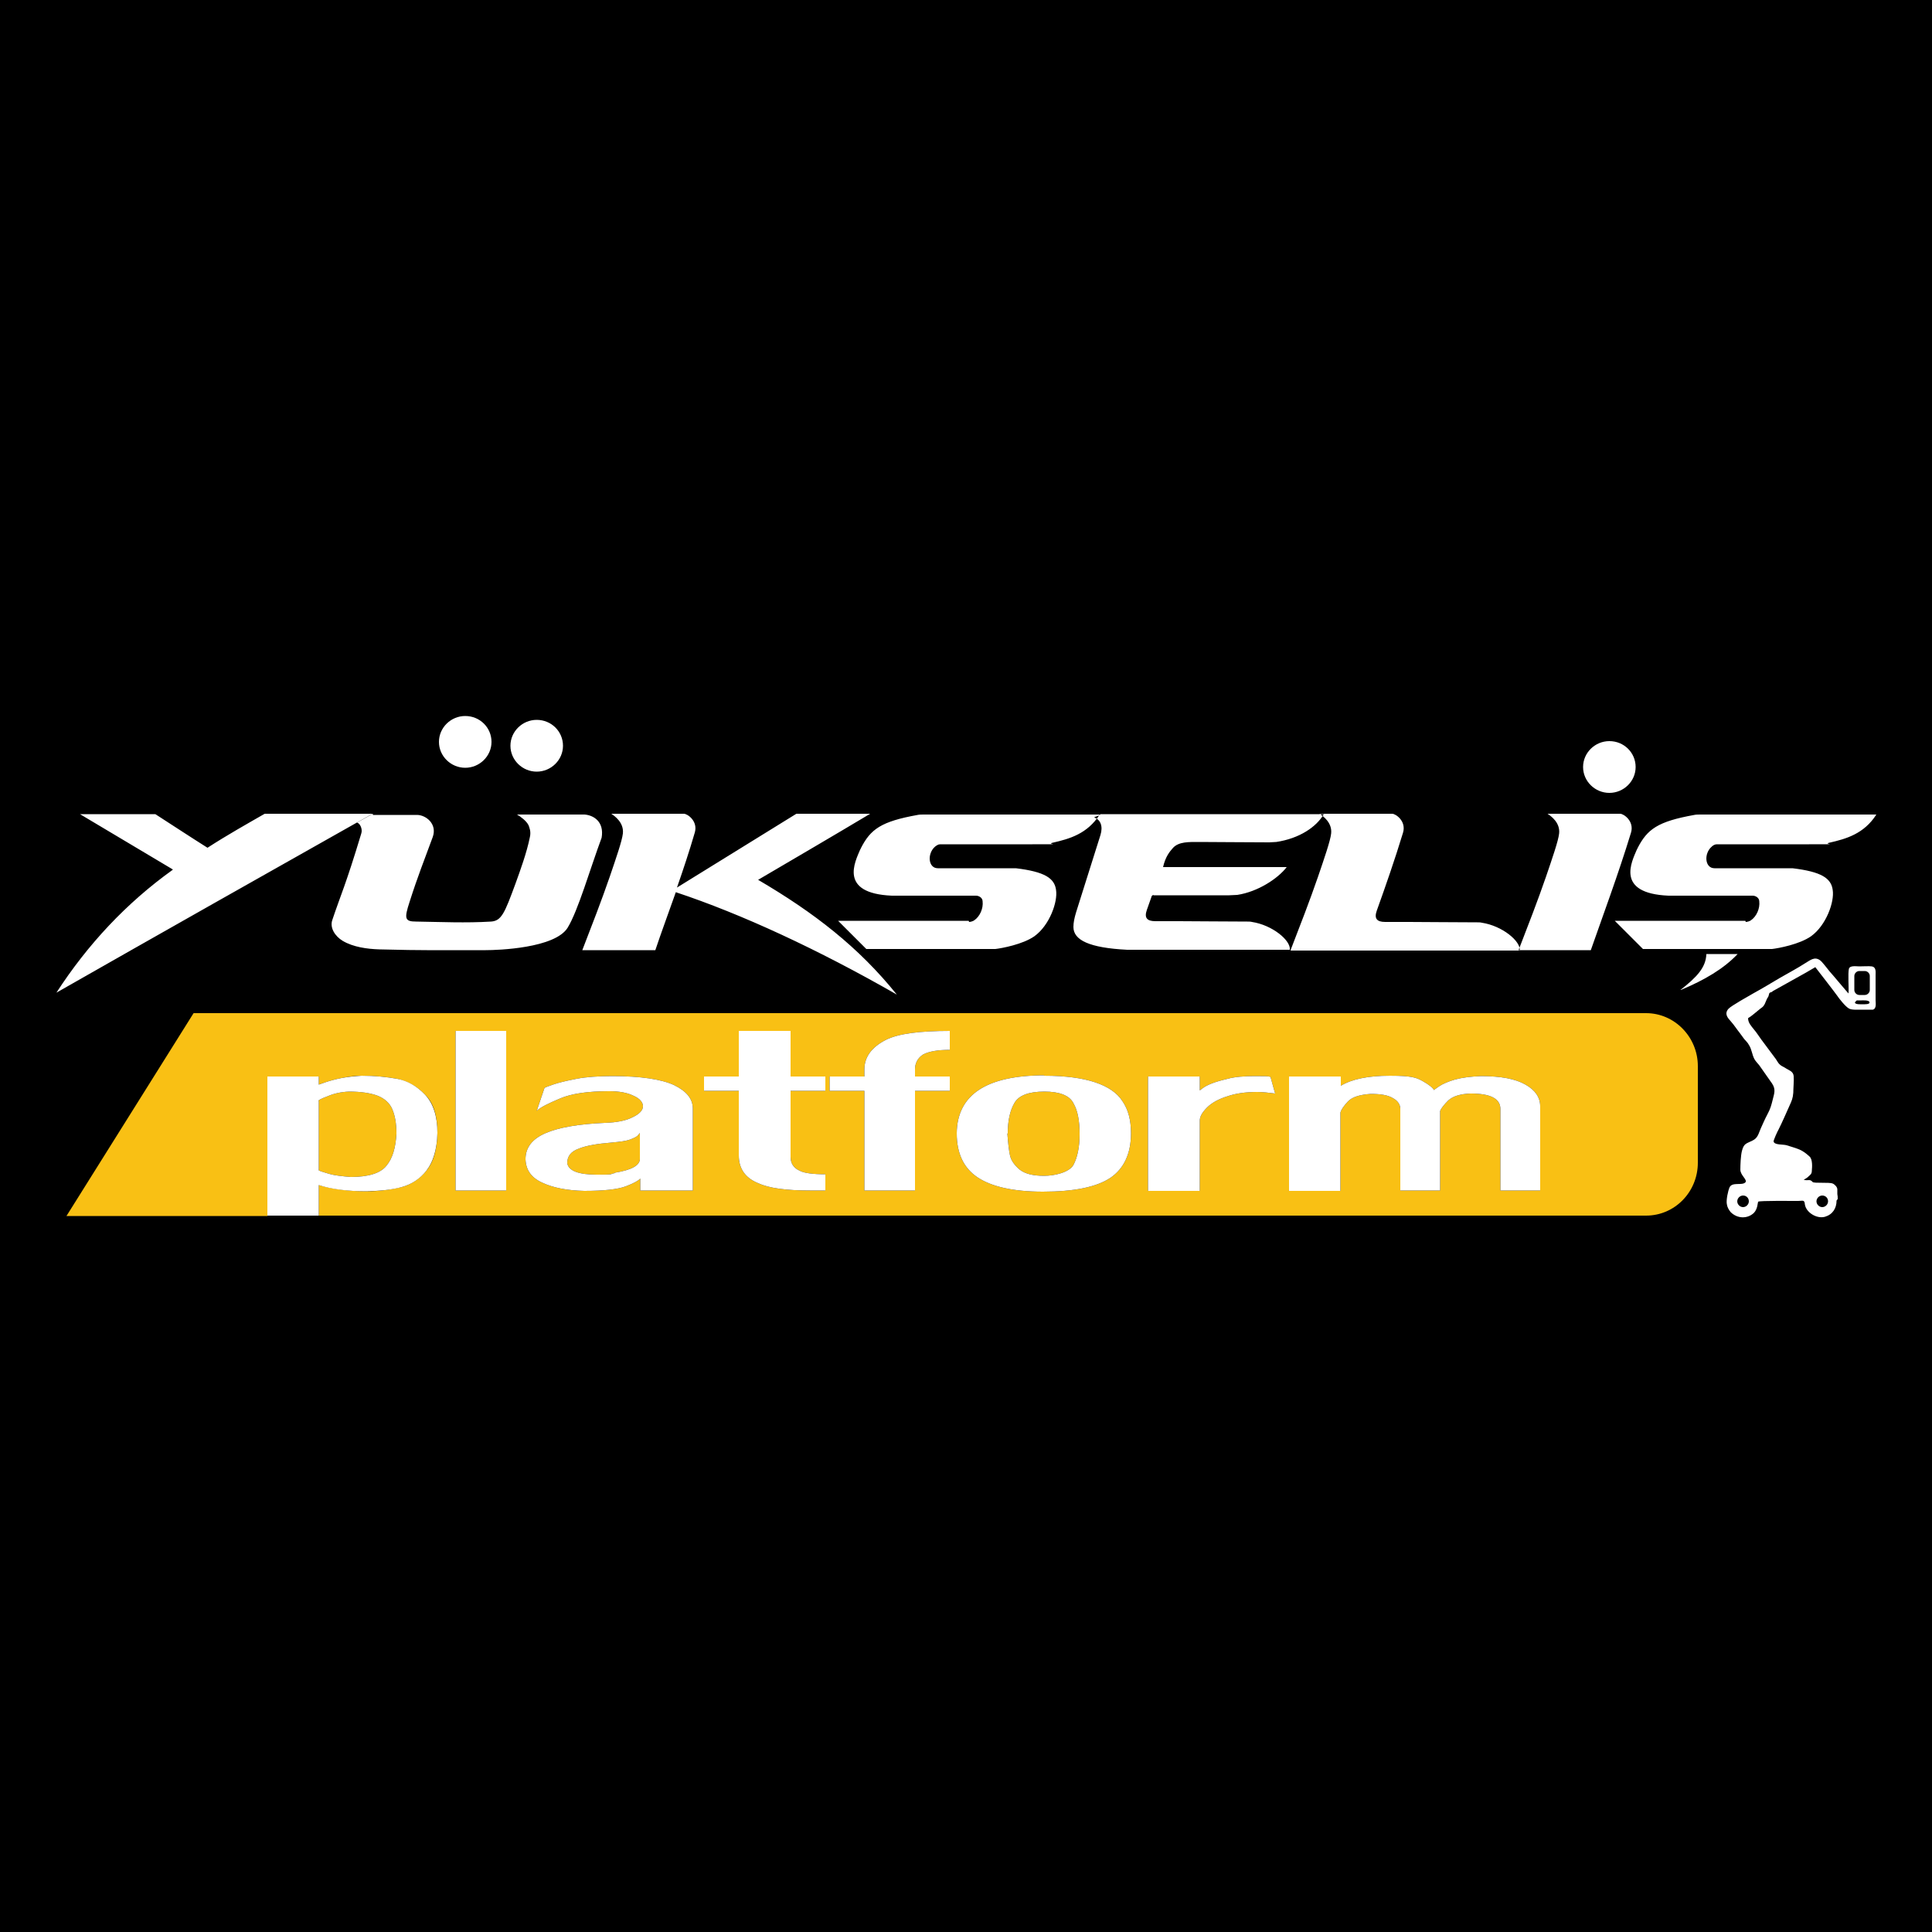
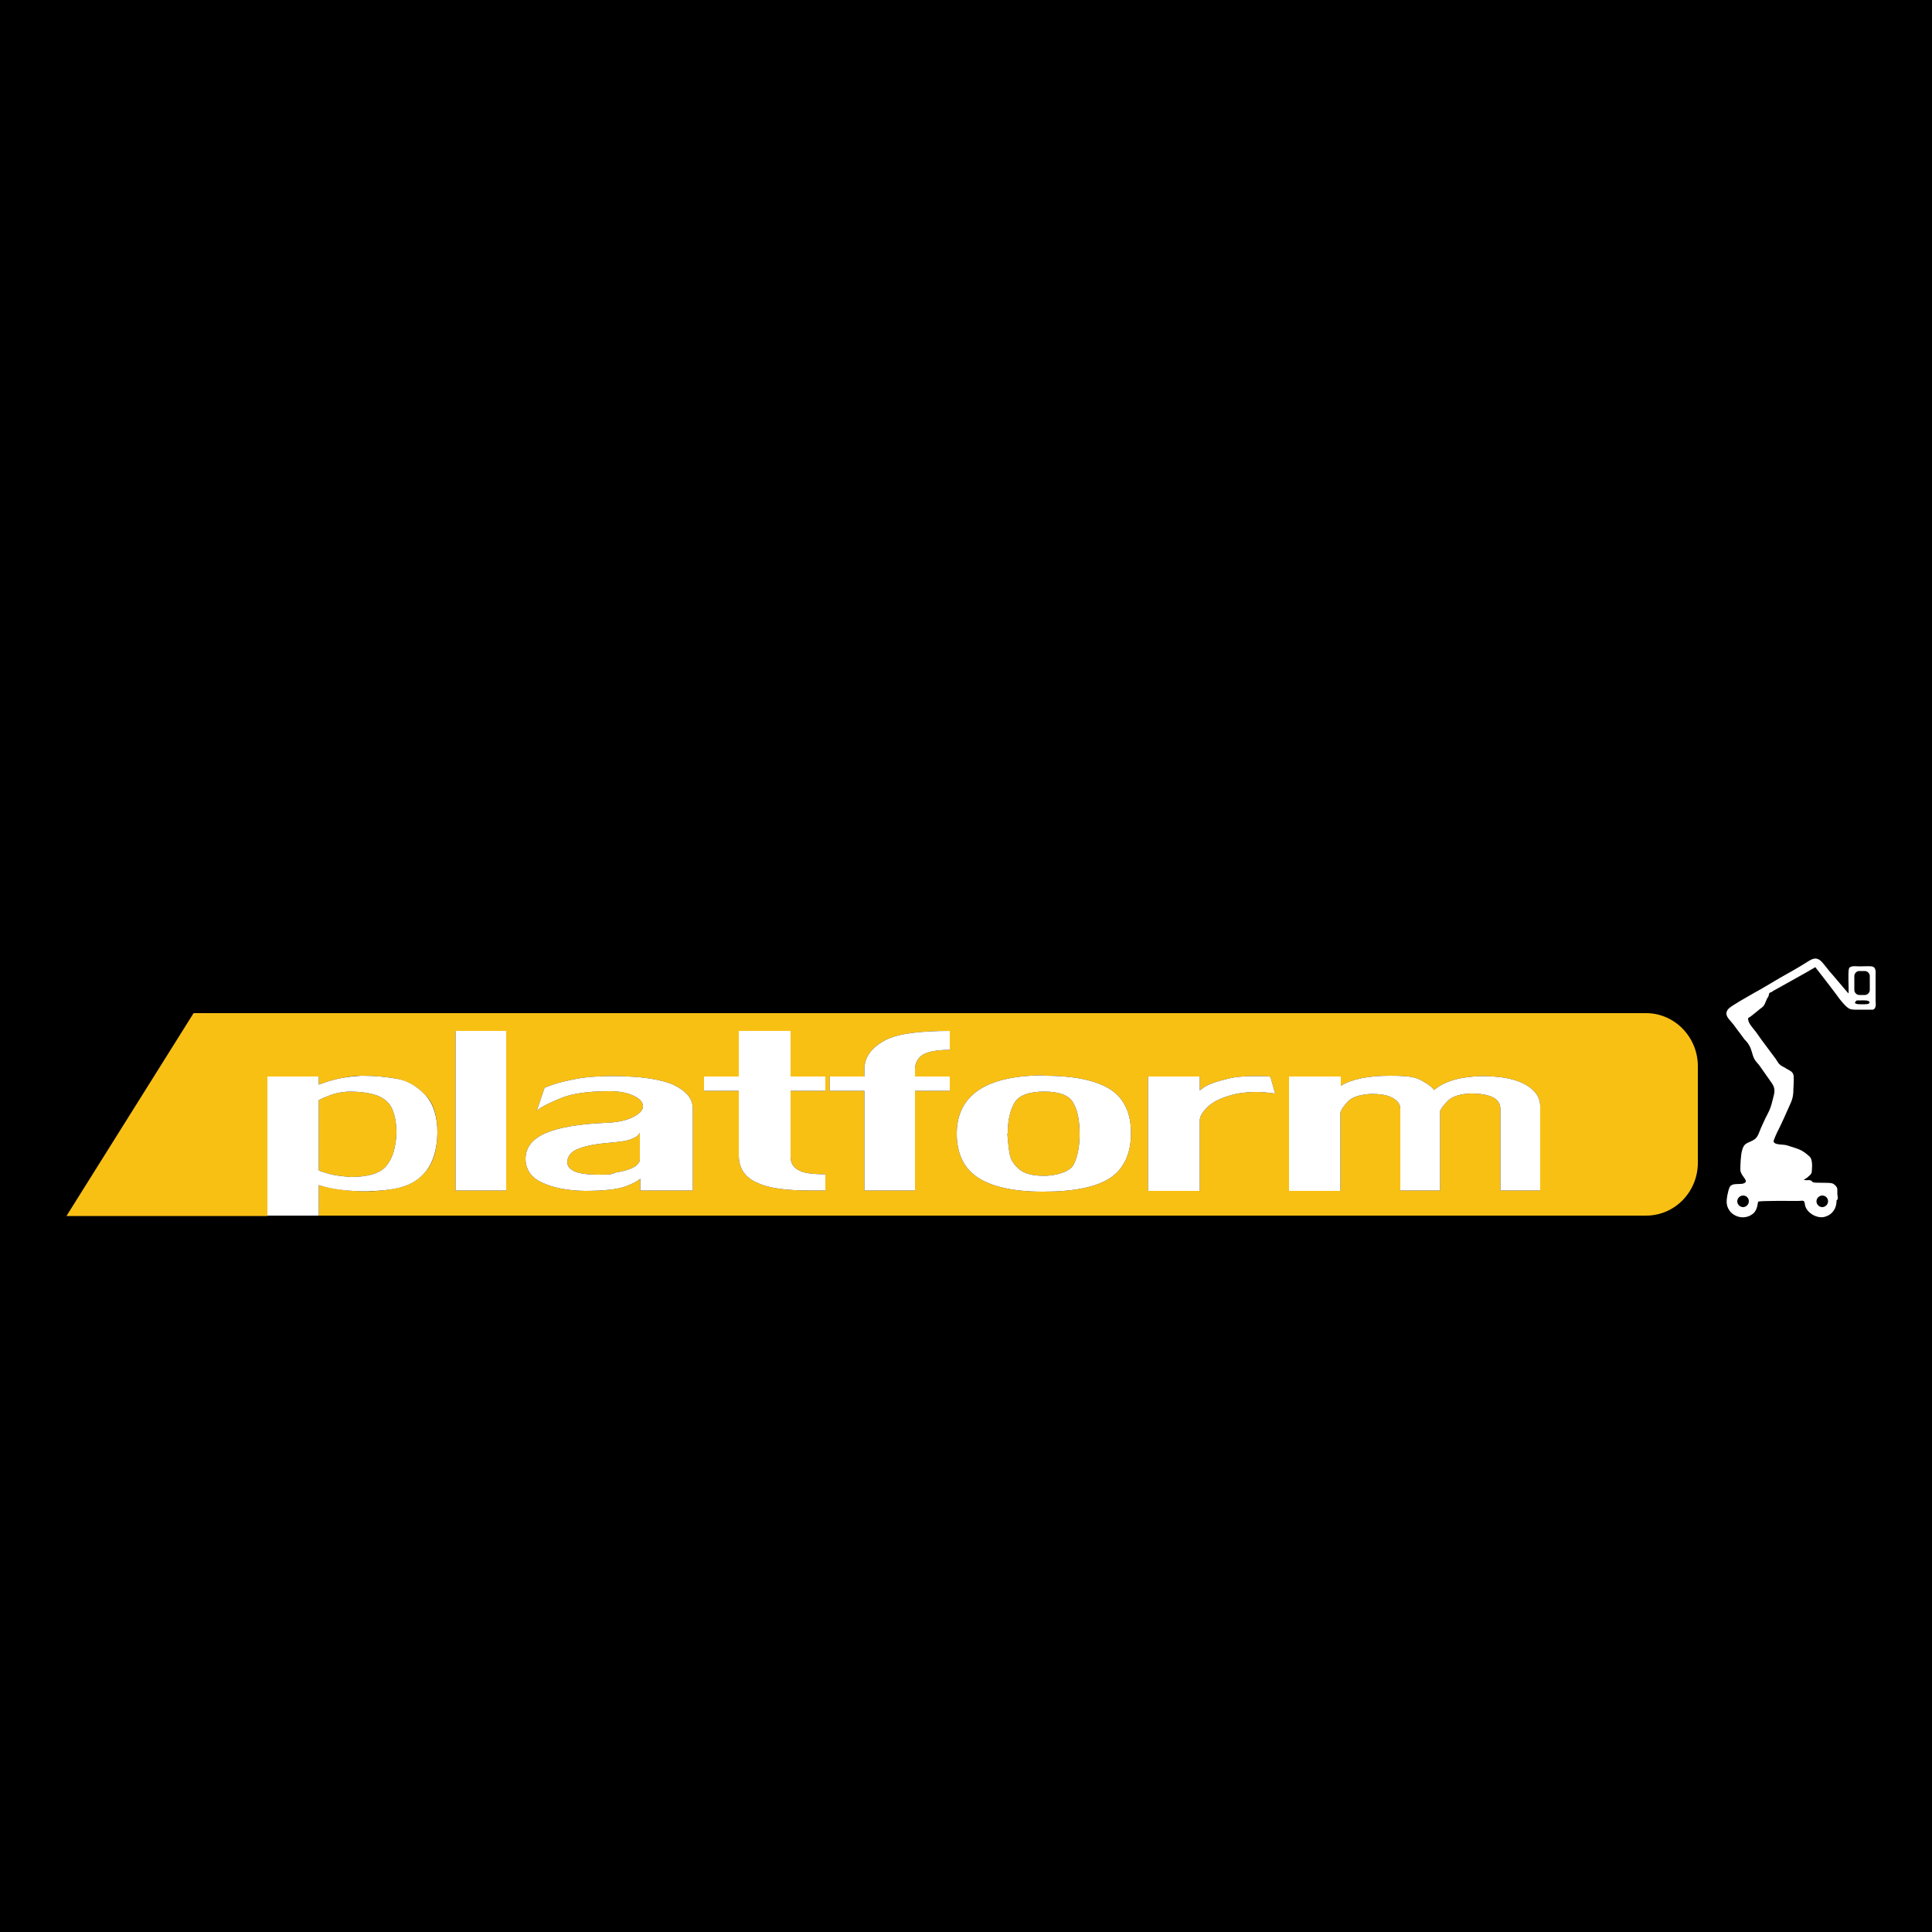
<svg xmlns="http://www.w3.org/2000/svg" id="Layer_1" version="1.1" viewBox="0 0 500 500">
  <defs>
    <style>
      .st0 {
        fill: #f9c014;
      }

      .st0, .st1 {
        fill-rule: evenodd;
      }

      .st2, .st1 {
        fill: #fff;
      }
    </style>
  </defs>
  <rect width="500" height="500" />
  <g>
    <path class="st0" d="M50.1,262.2h375.9c7.4,0,13.4,6.2,13.4,13.7v25c0,7.6-6,13.7-13.4,13.7H82.5v-7.9c3.4,1,7.5,1.6,12.4,1.6,3.5,0,6.6-.5,9.1-1.1,2.5-.7,4.6-2.1,6.4-4.3,1.8-2.2,2.7-5.4,2.8-9.7,0-4.4-1-7.8-3.2-9.9-2.1-2.2-4.5-3.5-7.2-4.1-2.7-.5-5.8-.8-9.2-.8-1.9,0-3.6.3-5.2.6-1.6.3-3,.7-4.2,1.1-1.2.4-1.7.6-1.7.6v-2.1h-13.3v36.1H17.2l32.9-52.5ZM82.5,284.9v18c.4.2,1.3.5,2.7.9,1.4.4,3.2.6,5.6.8,4.6,0,7.7-1,9.2-2.9,1.6-1.9,2.4-4.7,2.6-8.3,0-2.7-.4-4.8-1.1-6.4-.7-1.6-2-2.7-3.7-3.4-1.8-.7-4.3-1.1-7.5-1.1-2.1.1-3.9.5-5.5,1.2-1.6.6-2.4,1-2.4,1.2ZM117.9,308.1v-41.3h13.1v41.3h-13.1ZM165.7,308.1v-3.1c-.4.5-1.6,1.2-3.7,2-2.1.8-5.7,1.2-10.8,1.2-4.4-.1-8-.8-10.8-2.1-2.9-1.3-4.3-3.3-4.4-6.1,0-3,1.7-5.2,5.1-6.7,3.4-1.5,8.6-2.4,15.4-2.7,3.2-.1,5.6-.6,7.3-1.5,1.7-.8,2.6-1.8,2.6-2.8s-.8-2-2.4-2.7c-1.6-.8-3.7-1.2-6.3-1.2-5.5,0-9.8.6-12.8,1.9-3.1,1.3-5.1,2.3-6,3.2l2-5.9c0-.1.7-.4,2.2-.9,1.4-.5,3.5-1,6.1-1.5,2.6-.5,5.7-.7,9.3-.7,7.3,0,12.6.8,15.9,2.3,3.3,1.6,4.9,3.6,4.9,6.1v21.2h-13.4ZM159.1,303.5c4.4-.7,6.5-1.9,6.5-3.6v-6.7s-.2.3-.5.6c-.3.4-1,.7-2,1.1-1.1.4-2.7.6-4.9.8-3.7.3-6.6.8-8.5,1.6-1.9.7-2.9,1.9-2.9,3.7.3,2,2.9,3,7.7,3s3-.1,4.6-.4ZM204.6,282.3v17.1c0,1.7.8,2.9,2.4,3.6,1.1.6,3.4.9,6.6.9v4.2c-.3,0-.8,0-1.5,0-.7,0-1.6,0-2.5,0-6.1,0-10.6-.6-13.4-1.9-3.4-1.4-5-3.8-5-7.2v-16.7h-9v-3.7h9v-11.8h13.4v11.8h9v3.7h-9ZM223.7,308.1v-25.8h-9v-3.7h9v-1.8c0-3.3,1.9-5.8,5.6-7.7,3.2-1.6,8.7-2.3,16.5-2.3v4.9c-3.1,0-5.4.4-6.9,1.2-1.4.9-2.1,2.2-2.1,3.9v1.8h9v3.7h-9v25.8h-13.1ZM270.2,278.4c5.5,0,9.9.6,13.2,1.7,3.3,1.1,5.7,2.7,7.1,4.9,1.5,2.2,2.2,4.9,2.2,8.3,0,5.2-1.8,9.1-5.3,11.5-3.6,2.4-9.4,3.6-17.5,3.6-7.7,0-13.3-1.3-16.9-3.7-3.6-2.4-5.4-6.2-5.4-11.4.1-10,7.7-15,22.7-15ZM260.7,293.3c.2,2.6.4,4.5.7,5.8.3,1.3,1.2,2.5,2.5,3.6,1.4,1.1,3.5,1.6,6.3,1.6s6.5-.9,7.6-2.8c1-1.9,1.6-4.5,1.6-8s-.5-6.1-1.6-8c-1-2-3.6-3-7.5-3-4.1,0-6.7,1-7.8,3-1.1,1.9-1.7,4.5-1.7,7.9ZM297.1,308.1v-29.5h13.4v3.6s.3-.2.8-.6c.5-.4,1.3-.8,2.3-1.2,1-.4,2.4-.8,4.1-1.2,1.8-.5,4.2-.7,7-.7s3.6,0,4.1.2l1.2,4.3c-1.6-.2-3.2-.4-4.6-.4-3.1,0-5.7.4-7.7,1.1-2.3.7-4.1,1.7-5.3,2.9-1.2,1.2-1.9,2.3-1.9,3.4v18.2h-13.4ZM333.6,308.1v-29.5h13.4v2.4c2.8-1.7,7-2.6,12.7-2.6s6.9.5,8.5,1.4c1.6.9,2.6,1.7,2.9,2.3,0,0,.5-.4,1.4-1,.9-.6,2.3-1.2,4-1.7,1.8-.5,4.1-.8,6.8-.9,5.1,0,8.9.7,11.5,2.2,2.5,1.4,3.8,3.3,3.8,5.6v21.8h-10.3v-21.1c0-2.7-2.6-4-7.7-4-2.7.1-4.6.7-5.8,1.8-1.1,1.1-1.8,2-2.1,2.7v20.6h-10.3v-21.1c0-1.1-.6-2.1-1.9-2.8-1.3-.8-3.2-1.1-5.8-1.1-2.8.2-4.8.8-5.9,2-1.1,1.2-1.7,2.1-1.9,2.8v20.3h-13.4Z" />
-     <path class="st1" d="M416.5,191.8c3.8,0,6.8,3,6.8,6.7s-3.1,6.7-6.8,6.7-6.8-3-6.8-6.7,3.1-6.7,6.8-6.7M434.9,256.2c4.2-3.3,6.6-5.8,6.7-9.3h8.1c-3.6,3.8-8.5,6.7-14.7,9.3ZM451.7,238.3c-11.3,0-22.6,0-33.8,0,2.4,2.4,4.8,4.8,7.3,7.3,11,0,21.6,0,32.6,0s.7,0,.8,0c1.7-.2,7.1-1.2,10.1-3.3,3.9-2.8,6.1-8.9,5.6-12-.4-3-2.9-4.7-10.4-5.6h-20.2c-2.5,0-2.8-3.8-.7-5.6.3-.3.8-.6,1.3-.6,9.2,0,14.7,0,23.9,0s3.3,0,5.2-.4c4.4-1,9-2.3,12.2-7.3h-45.5c-.3,0-1.3,0-1.6.1-9.5,1.7-12.2,3.7-14.7,8.6,0,0-.1.3-.2.4-1.3,3.1-5.6,11.3,8.2,11.9.3,0,.5,0,.9,0h20.9c.7,0,1.7.5,1.7,1.5.2,1.8-.7,3.9-2.2,4.9-.3.2-.9.4-1.3.4ZM250.7,238.3c-11.3,0-22.6,0-33.8,0,2.4,2.4,4.8,4.8,7.3,7.3,11,0,21.6,0,32.6,0s.7,0,.8,0c1.7-.2,7.1-1.2,10.1-3.3,3.9-2.8,6.1-8.9,5.6-12-.4-3-2.9-4.7-10.4-5.6h-20.2c-2.5,0-2.8-3.8-.7-5.6.4-.3.8-.6,1.3-.6,9.2,0,14.7,0,23.9,0s3.3,0,5.2-.4c4.4-1,9-2.3,12.2-7.3h-45.5c-.3,0-1.3,0-1.6.1-9.5,1.7-12.2,3.7-14.7,8.6,0,0-.1.3-.2.4-1.3,3.1-5.6,11.3,8.2,11.9.3,0,.5,0,.9,0h20.9c.7,0,1.7.5,1.7,1.5.2,1.8-.7,3.9-2.2,4.9-.3.2-.9.4-1.3.4ZM138.9,186.3c3.8,0,6.8,3,6.8,6.7s-3.1,6.7-6.8,6.7-6.8-3-6.8-6.7,3.1-6.7,6.8-6.7ZM120.4,185.3c3.8,0,6.8,3,6.8,6.7s-3.1,6.7-6.8,6.7-6.8-3-6.8-6.7,3.1-6.7,6.8-6.7ZM298.5,231.6c-.3.1-.5.3-.5.5-.4,1.1-.8,2.3-1.2,3.4-.7,2,0,2.9,2.2,2.9h6.1c5,0,11.1.1,17.7.1.3,0,.9,0,1.2.1,5.3.8,10.1,4.8,9.8,7.2-14.3,0-27.9,0-42.1,0-9.8-.5-13.9-2.5-13.9-5.9,0-2.3,1-4.6,2.3-8.9l4.7-14.9c.7-2.3,0-3.9-1.5-4.5-.5-.2,1.7-.5,1.4-.9,16,0,41.8,0,57.9,0-1.9,3.3-6.3,6.3-12.3,7.2-.4,0-1.5.1-1.8.1-7.4,0-12.4-.1-18-.1h-.2c-2.6,0-5.2-.1-6.7,1.5-1,1.1-2,2.4-2.6,5,10.6,0,21.1,0,32,0-2.3,3-7.5,6.4-12.8,7.2-.3,0-1.8.1-2.1.1-6.6,0-8.8,0-13.8,0h-5.8ZM334,245.9c2.4-6.2,5-12.9,7.1-19,1.6-4.7,3.2-9.3,3.4-11.2.3-2.8-2.1-4.5-3-5.1,6.2,0,12.6,0,18.8,0,.9,0,3.7,1.9,2.8,4.9-2.1,6.9-4.5,13.8-6.8,20.2-.7,2,0,2.9,2.2,2.9h6.1c5,0,11.1.1,17.7.1.3,0,.9,0,1.2.1,5.3.8,10.1,4.8,9.8,7.2-15.8,0-30.6,0-46.4,0h-12.8ZM393,245.9c2.4-6.2,5-12.9,7.1-19,1.6-4.7,3.2-9.3,3.4-11.2.3-2.8-2.1-4.5-3-5.1,6.2,0,12.6,0,18.8,0,.9,0,3.7,1.9,2.8,4.9-3.3,10.8-7.4,21.8-10.4,30.4h-18.6ZM150.7,245.9c2.4-6.2,5-12.9,7.1-19,1.6-4.7,3.2-9.3,3.4-11.2.3-2.8-2.1-4.5-3-5.1,6.2,0,12.6,0,18.8,0,.9,0,3.7,1.9,2.8,4.9-1.4,4.8-3,9.6-4.6,14.2l30.9-19.1h19.1c-9.7,5.8-19.3,11.4-29,17.1,14.5,8.5,26,17.4,35.9,29.7-20.4-11.7-40.3-20.9-57.2-26.5-1.9,5.4-3.8,10.5-5.3,15h-18.6ZM96.5,210.6l-4.1,2.3c.7.1,1.5,1.6,1.1,2.8-4.1,13.6-5.3,15.8-7.5,22.4-.7,2,.7,4.2,2.7,5.4,2.7,1.6,6.3,2.1,9.5,2.2,11.4.3,16,.2,27.5.2,3.2,0,17.9-.5,21.2-5.8,2.7-4.4,5.8-15.2,8.8-23.3.7-4.1-2-5.8-4.4-6h-17.5c.9.5,2.5,1.7,3,2.8.2.6.7,1.6.3,3.2-.8,3.9-2.4,8.3-3.7,11.9-2.8,7.6-3.6,9.6-6.3,9.8-6.6.4-12.9.1-19.4,0-3,0-3.1-.8-1.7-5.1,2.1-6.6,3.8-10.8,6-16.8,1.2-3.4-1.8-5.7-4.1-5.7h-11.4ZM44.7,225l-24-14.3h19.5c4.5,2.9,8.9,5.8,13.5,8.7,5.1-3.3,10.1-6.1,14.8-8.8h27.9c-27.3,15.4-54.6,30.8-81.8,46.3,8.1-12.5,18.1-23.2,30.1-31.8Z" />
    <path class="st2" d="M69.2,314.7v-36.1h13.3v2.1s.6-.2,1.7-.6c1.2-.4,2.6-.8,4.2-1.1,1.6-.3,3.3-.5,5.2-.6,3.4,0,6.4.3,9.2.8,2.7.5,5.1,1.9,7.2,4.1,2.1,2.2,3.2,5.5,3.2,9.9-.1,4.3-1.1,7.5-2.8,9.7-1.7,2.2-3.9,3.6-6.4,4.3-2.5.7-5.5,1-9.1,1.1-4.9,0-9-.5-12.4-1.6v7.9h-13.3ZM82.5,284.9v18c.4.2,1.3.5,2.7.9,1.4.4,3.2.6,5.6.8,4.6,0,7.7-1,9.2-2.9,1.6-1.9,2.4-4.7,2.6-8.3,0-2.7-.4-4.8-1.1-6.4-.7-1.6-2-2.7-3.7-3.4-1.8-.7-4.3-1.1-7.5-1.1-2.1.1-3.9.5-5.5,1.2-1.6.6-2.4,1-2.4,1.2ZM117.9,308.1v-41.3h13.1v41.3h-13.1ZM165.7,308.1v-3.1c-.4.5-1.6,1.2-3.7,2-2.1.8-5.7,1.2-10.8,1.2-4.4-.1-8-.8-10.8-2.1-2.9-1.3-4.3-3.3-4.4-6.1,0-3,1.7-5.2,5.1-6.7,3.4-1.5,8.6-2.4,15.4-2.7,3.2-.1,5.6-.6,7.3-1.5,1.7-.8,2.6-1.8,2.6-2.8s-.8-2-2.4-2.7c-1.6-.8-3.7-1.2-6.3-1.2-5.5,0-9.8.6-12.8,1.9-3.1,1.3-5.1,2.3-6,3.2l2-5.9c0-.1.7-.4,2.2-.9,1.4-.5,3.5-1,6.1-1.5,2.6-.5,5.7-.7,9.3-.7,7.3,0,12.6.8,15.9,2.3,3.3,1.6,4.9,3.6,4.9,6.1v21.2h-13.4ZM159.1,303.5c4.4-.7,6.5-1.9,6.5-3.6v-6.7s-.2.3-.5.6c-.3.4-1,.7-2,1.1-1.1.4-2.7.6-4.9.8-3.7.3-6.6.8-8.5,1.6-1.9.7-2.9,1.9-2.9,3.7.3,2,2.9,3,7.7,3s3-.1,4.6-.4ZM204.6,282.3v17.1c0,1.7.8,2.9,2.4,3.6,1.1.6,3.4.9,6.6.9v4.2c-.3,0-.8,0-1.5,0-.7,0-1.6,0-2.5,0-6.1,0-10.6-.6-13.4-1.9-3.4-1.4-5-3.8-5-7.2v-16.7h-9v-3.7h9v-11.8h13.4v11.8h9v3.7h-9ZM223.7,308.1v-25.8h-9v-3.7h9v-1.8c0-3.3,1.9-5.8,5.6-7.7,3.2-1.6,8.7-2.3,16.5-2.3v4.9c-3.1,0-5.4.4-6.9,1.2-1.4.9-2.1,2.2-2.1,3.9v1.8h9v3.7h-9v25.8h-13.1ZM270.2,278.4c5.5,0,9.9.6,13.2,1.7,3.3,1.1,5.7,2.7,7.1,4.9,1.5,2.2,2.2,4.9,2.2,8.3,0,5.2-1.8,9.1-5.3,11.5-3.6,2.4-9.4,3.6-17.5,3.6-7.7,0-13.3-1.3-16.9-3.7-3.6-2.4-5.4-6.2-5.4-11.4.1-10,7.7-15,22.7-15ZM260.7,293.3c.2,2.6.4,4.5.7,5.8.3,1.3,1.2,2.5,2.5,3.6,1.4,1.1,3.5,1.6,6.3,1.6s6.5-.9,7.6-2.8c1-1.9,1.6-4.5,1.6-8s-.5-6.1-1.6-8c-1-2-3.6-3-7.5-3-4.1,0-6.7,1-7.8,3-1.1,1.9-1.7,4.5-1.7,7.9ZM297.1,308.1v-29.5h13.4v3.6s.3-.2.8-.6c.5-.4,1.3-.8,2.3-1.2,1-.4,2.4-.8,4.1-1.2,1.8-.5,4.2-.7,7-.7s3.6,0,4.1.2l1.2,4.3c-1.6-.2-3.2-.4-4.6-.4-3.1,0-5.7.4-7.7,1.1-2.3.7-4.1,1.7-5.3,2.9-1.2,1.2-1.9,2.3-1.9,3.4v18.2h-13.4ZM333.6,308.1v-29.5h13.4v2.4c2.8-1.7,7-2.6,12.7-2.6s6.9.5,8.5,1.4c1.6.9,2.6,1.7,2.9,2.3,0,0,.5-.4,1.4-1,.9-.6,2.3-1.2,4-1.7,1.8-.5,4.1-.8,6.8-.9,5.1,0,8.9.7,11.5,2.2,2.5,1.4,3.8,3.3,3.8,5.6v21.8h-10.3v-21.1c0-2.7-2.6-4-7.7-4-2.7.1-4.6.7-5.8,1.8-1.1,1.1-1.8,2-2.1,2.7v20.6h-10.3v-21.1c0-1.1-.6-2.1-1.9-2.8-1.3-.8-3.2-1.1-5.8-1.1-2.8.2-4.8.8-5.9,2-1.1,1.2-1.7,2.1-1.9,2.8v20.3h-13.4Z" />
    <path class="st1" d="M475.6,310.3c0-.5,0-.8-.1-1.3,0-.5,0-.8,0-1.2,0-.6-.7-1.3-1.2-1.5-.9-.4-4.8,0-5.2-.4-.7-.9-1.3-.2-2.3-.6,0,0,.6-.3.7-.4.2-.1.4-.3.6-.5.5-.4.8-.7.8-1.4.1-1.1.2-3-.6-3.7-.9-.8-1.5-1.3-2.6-1.8-1.2-.5-2.1-.7-3.3-1.1-.9-.3-3.2,0-3.4-1,0-.4,1-2.6,1.3-3.1,1-2,1.9-4.1,2.8-6.1.6-1.3.9-2,1-3.4,0-1,.2-3.3.1-4.3-.1-1.3-1.3-1.5-2.3-2.2-.5-.3-.9-.4-1.4-.9-.4-.4-.6-.9-.9-1.3-1.3-1.7-2.5-3.4-3.8-5.1-.6-.8-1.2-1.8-1.9-2.6-.7-.9-1.5-1.7-1.5-2.9.9-.5,2.2-1.7,3.1-2.4.8-.6,1-.6,1.7-2.4.2-.6.4-.4.6-1.3.1-.8.6-.4,1-.9l8.6-4.8,2.4-1.4h0c0,0,5.2,6.7,5.6,7.3.6.9,2.2,2.9,3.1,3.4.7.4,2.1.3,3,.3.7,0,2.7,0,3.2,0,1-.3.7-1.7.7-2.5,0-1.1,0-2.1,0-3.2,0-1.1,0-2.2,0-3.2,0-.9.2-2.1-1-2.3-.6-.1-2.5,0-3.2,0-.8,0-2.4-.3-2.7.6-.3,1.2,0,4.9-.1,6.4,0,.1-4.5-5.3-4.9-5.7-.5-.6-2-2.6-2.5-2.9-1.4-1-2.5,0-3.7.7-2,1.3-4.6,2.7-6.7,3.9-2.2,1.3-4.5,2.7-6.7,3.9-1.2.7-5.9,3.3-6.6,4.1-1.1,1.3-.2,2.3.7,3.3.8.9,1.5,2,2.3,3,.4.5.7,1,1.1,1.5.4.5.9.9,1.2,1.5.8,1.2.8,2.6,1.5,3.8.3.5.8,1,1.2,1.5,1.1,1.6,2.2,3.1,3.3,4.7,1,1.5.6,2.5.2,4.1-.4,1.6-.6,2.4-1.4,3.9-.6,1.1-1.2,2.5-1.7,3.6-.6,1.3-.7,2.5-2.2,3.2-1.6.8-2.2.7-2.7,2.7-.3,1.2-.4,3.5-.4,4.8,0,1.5,1.9,2.6,1.3,3.3-.9.9-3.4-.2-4.1,1.3-.4.9-.9,3.3-.7,4.3.1.8.5,1.5,1,2.1,1.7,1.7,4.3,1.8,6,.2,1-1,1-2.8,1.1-2.9.3-.3,9.3-.2,10.4-.2s1.6-.4,1.7.9c.3,2.1,3.1,3.8,5.2,3.2,2-.6,3-2.2,3-4.2M480,259.5c0,0,.4-.6.6-.6.3,0,.9,0,1.2,0s1.8-.1,2,.4c.3.7-1.4.6-1.7.6s-2,.1-2-.4ZM481.2,251.3h1.4c.7,0,1.3.6,1.3,1.3v3.6c0,.7-.6,1.3-1.3,1.3h-1.4c-.7,0-1.3-.6-1.3-1.3v-3.6c0-.7.6-1.3,1.3-1.3ZM451.1,309.4c.9,0,1.5.7,1.5,1.5s-.7,1.5-1.5,1.5-1.5-.7-1.5-1.5.7-1.5,1.5-1.5ZM471.6,309.4c.9,0,1.5.7,1.5,1.5s-.7,1.5-1.5,1.5-1.5-.7-1.5-1.5.7-1.5,1.5-1.5Z" />
  </g>
</svg>